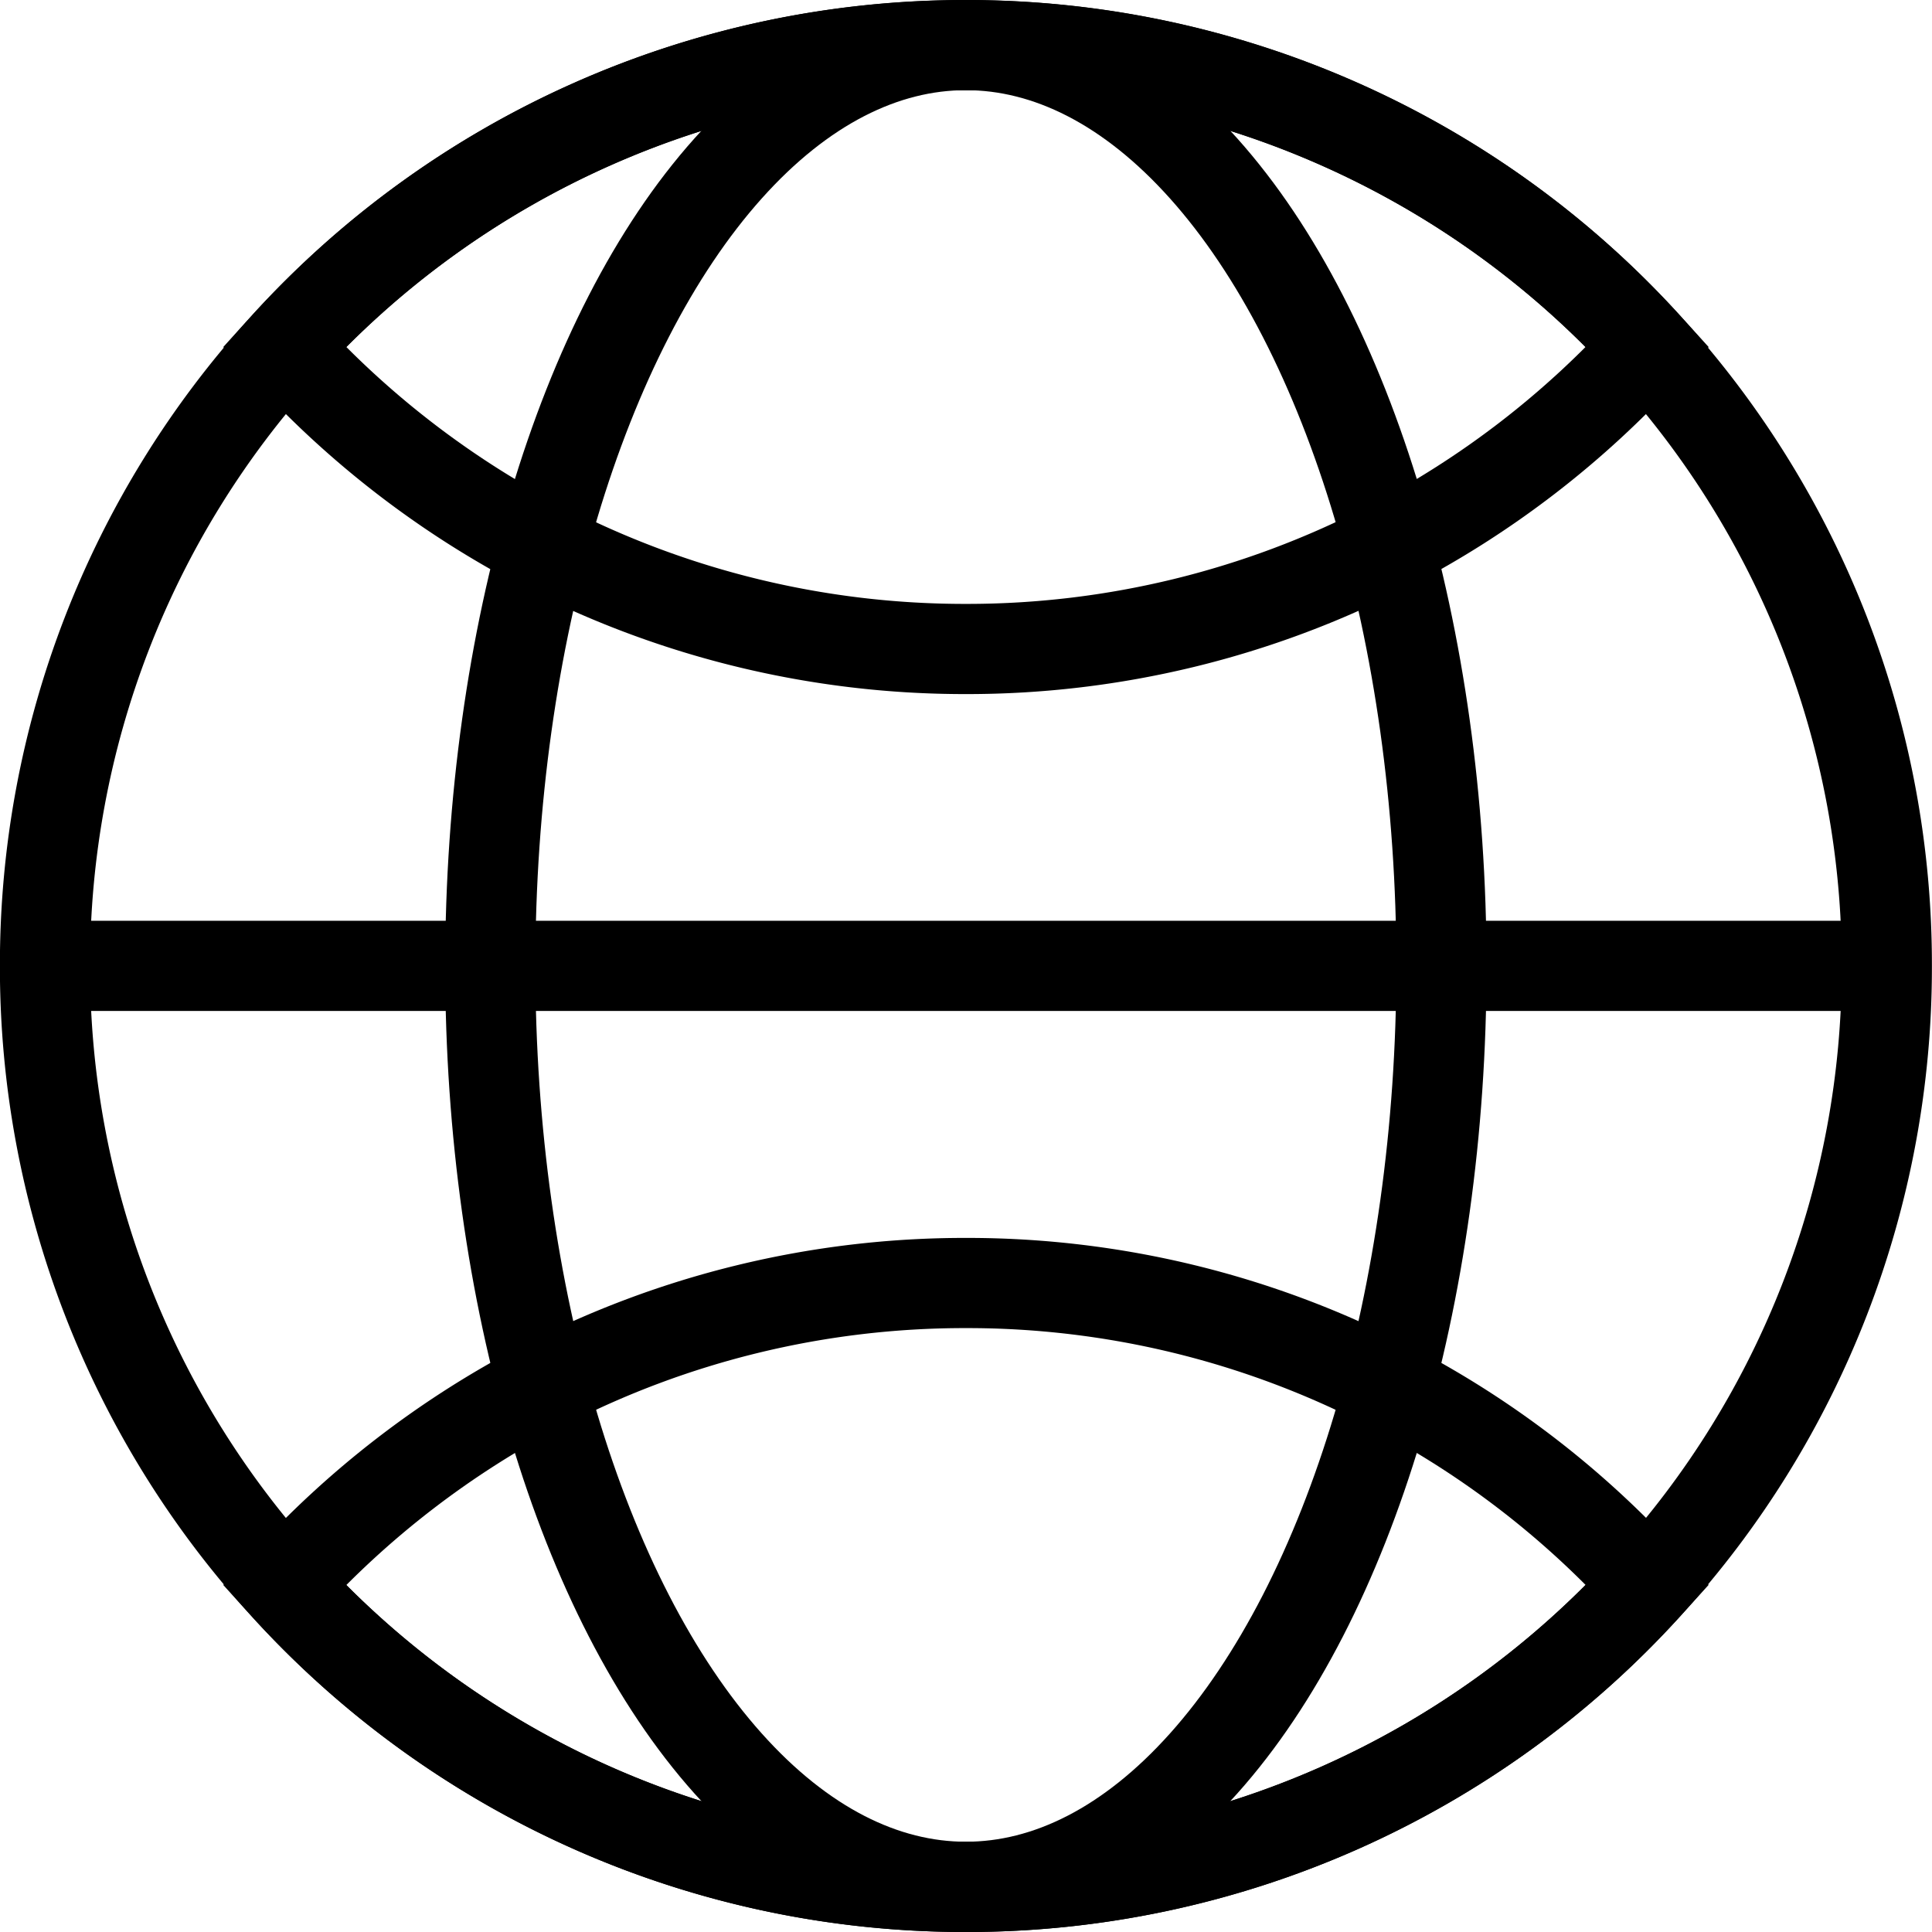
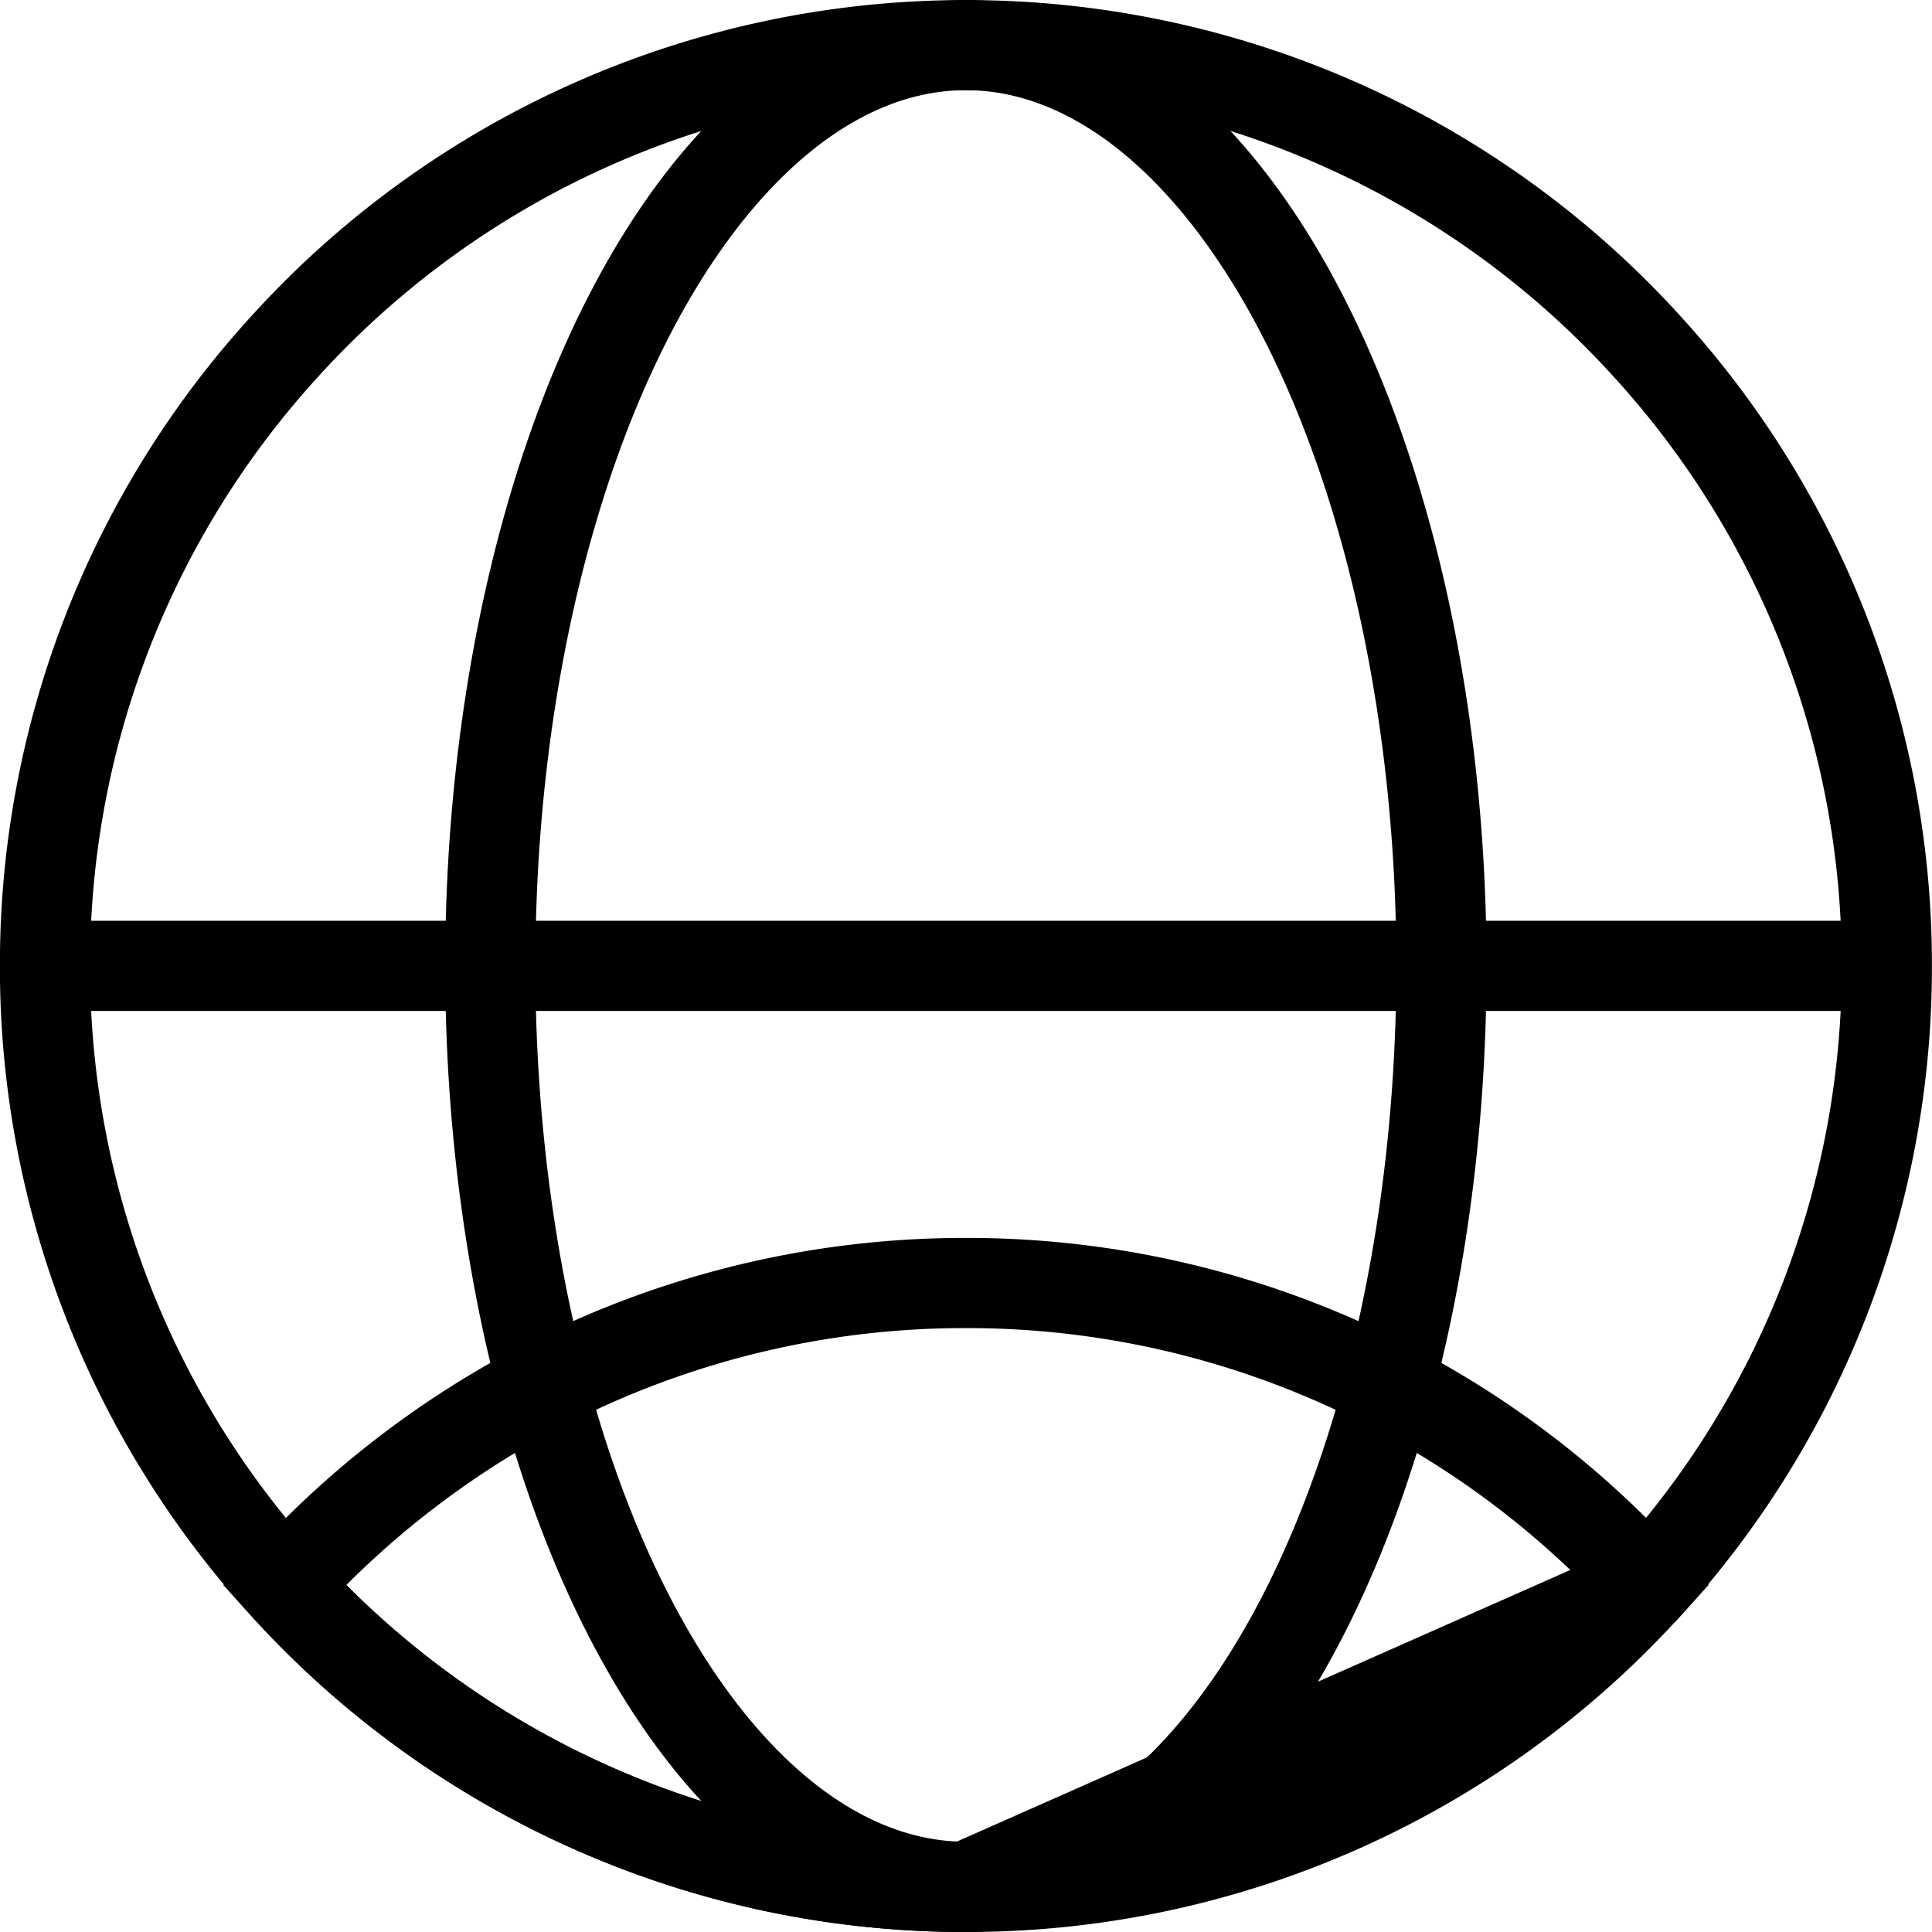
<svg xmlns="http://www.w3.org/2000/svg" width="21.425" height="21.425" viewBox="0 0 21.425 21.425">
  <g id="lan" transform="translate(1002.544 12073.5)">
-     <path id="Path_6" data-name="Path 6" d="M2864.159-804.415a10.185,10.185,0,0,1-7.56-3.348,10.169,10.169,0,0,1-2.652-6.865,10.163,10.163,0,0,1,2.652-6.863,10.185,10.185,0,0,1,7.56-3.348,10.186,10.186,0,0,1,7.561,3.348,10.163,10.163,0,0,1,2.652,6.863,10.169,10.169,0,0,1-2.652,6.865A10.186,10.186,0,0,1,2864.159-804.415Z" transform="translate(-3855.992 -11248.16)" fill="none" stroke="#000" stroke-miterlimit="10" stroke-width="1" />
+     <path id="Path_6" data-name="Path 6" d="M2864.159-804.415a10.185,10.185,0,0,1-7.56-3.348,10.169,10.169,0,0,1-2.652-6.865,10.163,10.163,0,0,1,2.652-6.863,10.185,10.185,0,0,1,7.56-3.348,10.186,10.186,0,0,1,7.561,3.348,10.163,10.163,0,0,1,2.652,6.863,10.169,10.169,0,0,1-2.652,6.865Z" transform="translate(-3855.992 -11248.16)" fill="none" stroke="#000" stroke-miterlimit="10" stroke-width="1" />
    <ellipse id="Ellipse_2" data-name="Ellipse 2" cx="5.274" cy="10.212" rx="5.274" ry="10.212" transform="translate(-997.107 -12073)" fill="none" stroke="#000" stroke-miterlimit="10" stroke-width="1" />
    <path id="Path_7" data-name="Path 7" d="M2873.617-755.453a10.186,10.186,0,0,1-7.56-3.348,10.26,10.26,0,0,1,2.869-2.21,10.173,10.173,0,0,1,4.691-1.139,10.15,10.15,0,0,1,4.693,1.141,10.184,10.184,0,0,1,2.869,2.207A10.188,10.188,0,0,1,2873.617-755.453Z" transform="translate(-3865.45 -11297.122)" fill="none" stroke="#000" stroke-miterlimit="10" stroke-width="1" />
-     <path id="Path_8" data-name="Path 8" d="M2873.617-818.143a10.183,10.183,0,0,1-4.693-1.139,10.252,10.252,0,0,1-2.867-2.21,10.186,10.186,0,0,1,7.56-3.348,10.188,10.188,0,0,1,7.562,3.348,10.246,10.246,0,0,1-2.867,2.207A10.166,10.166,0,0,1,2873.617-818.143Z" transform="translate(-3865.45 -11248.16)" fill="none" stroke="#000" stroke-miterlimit="10" stroke-width="1" />
    <line id="Line_2" data-name="Line 2" x1="20.425" transform="translate(-1002.045 -12062.789)" fill="none" stroke="#000" stroke-miterlimit="10" stroke-width="1" />
  </g>
</svg>